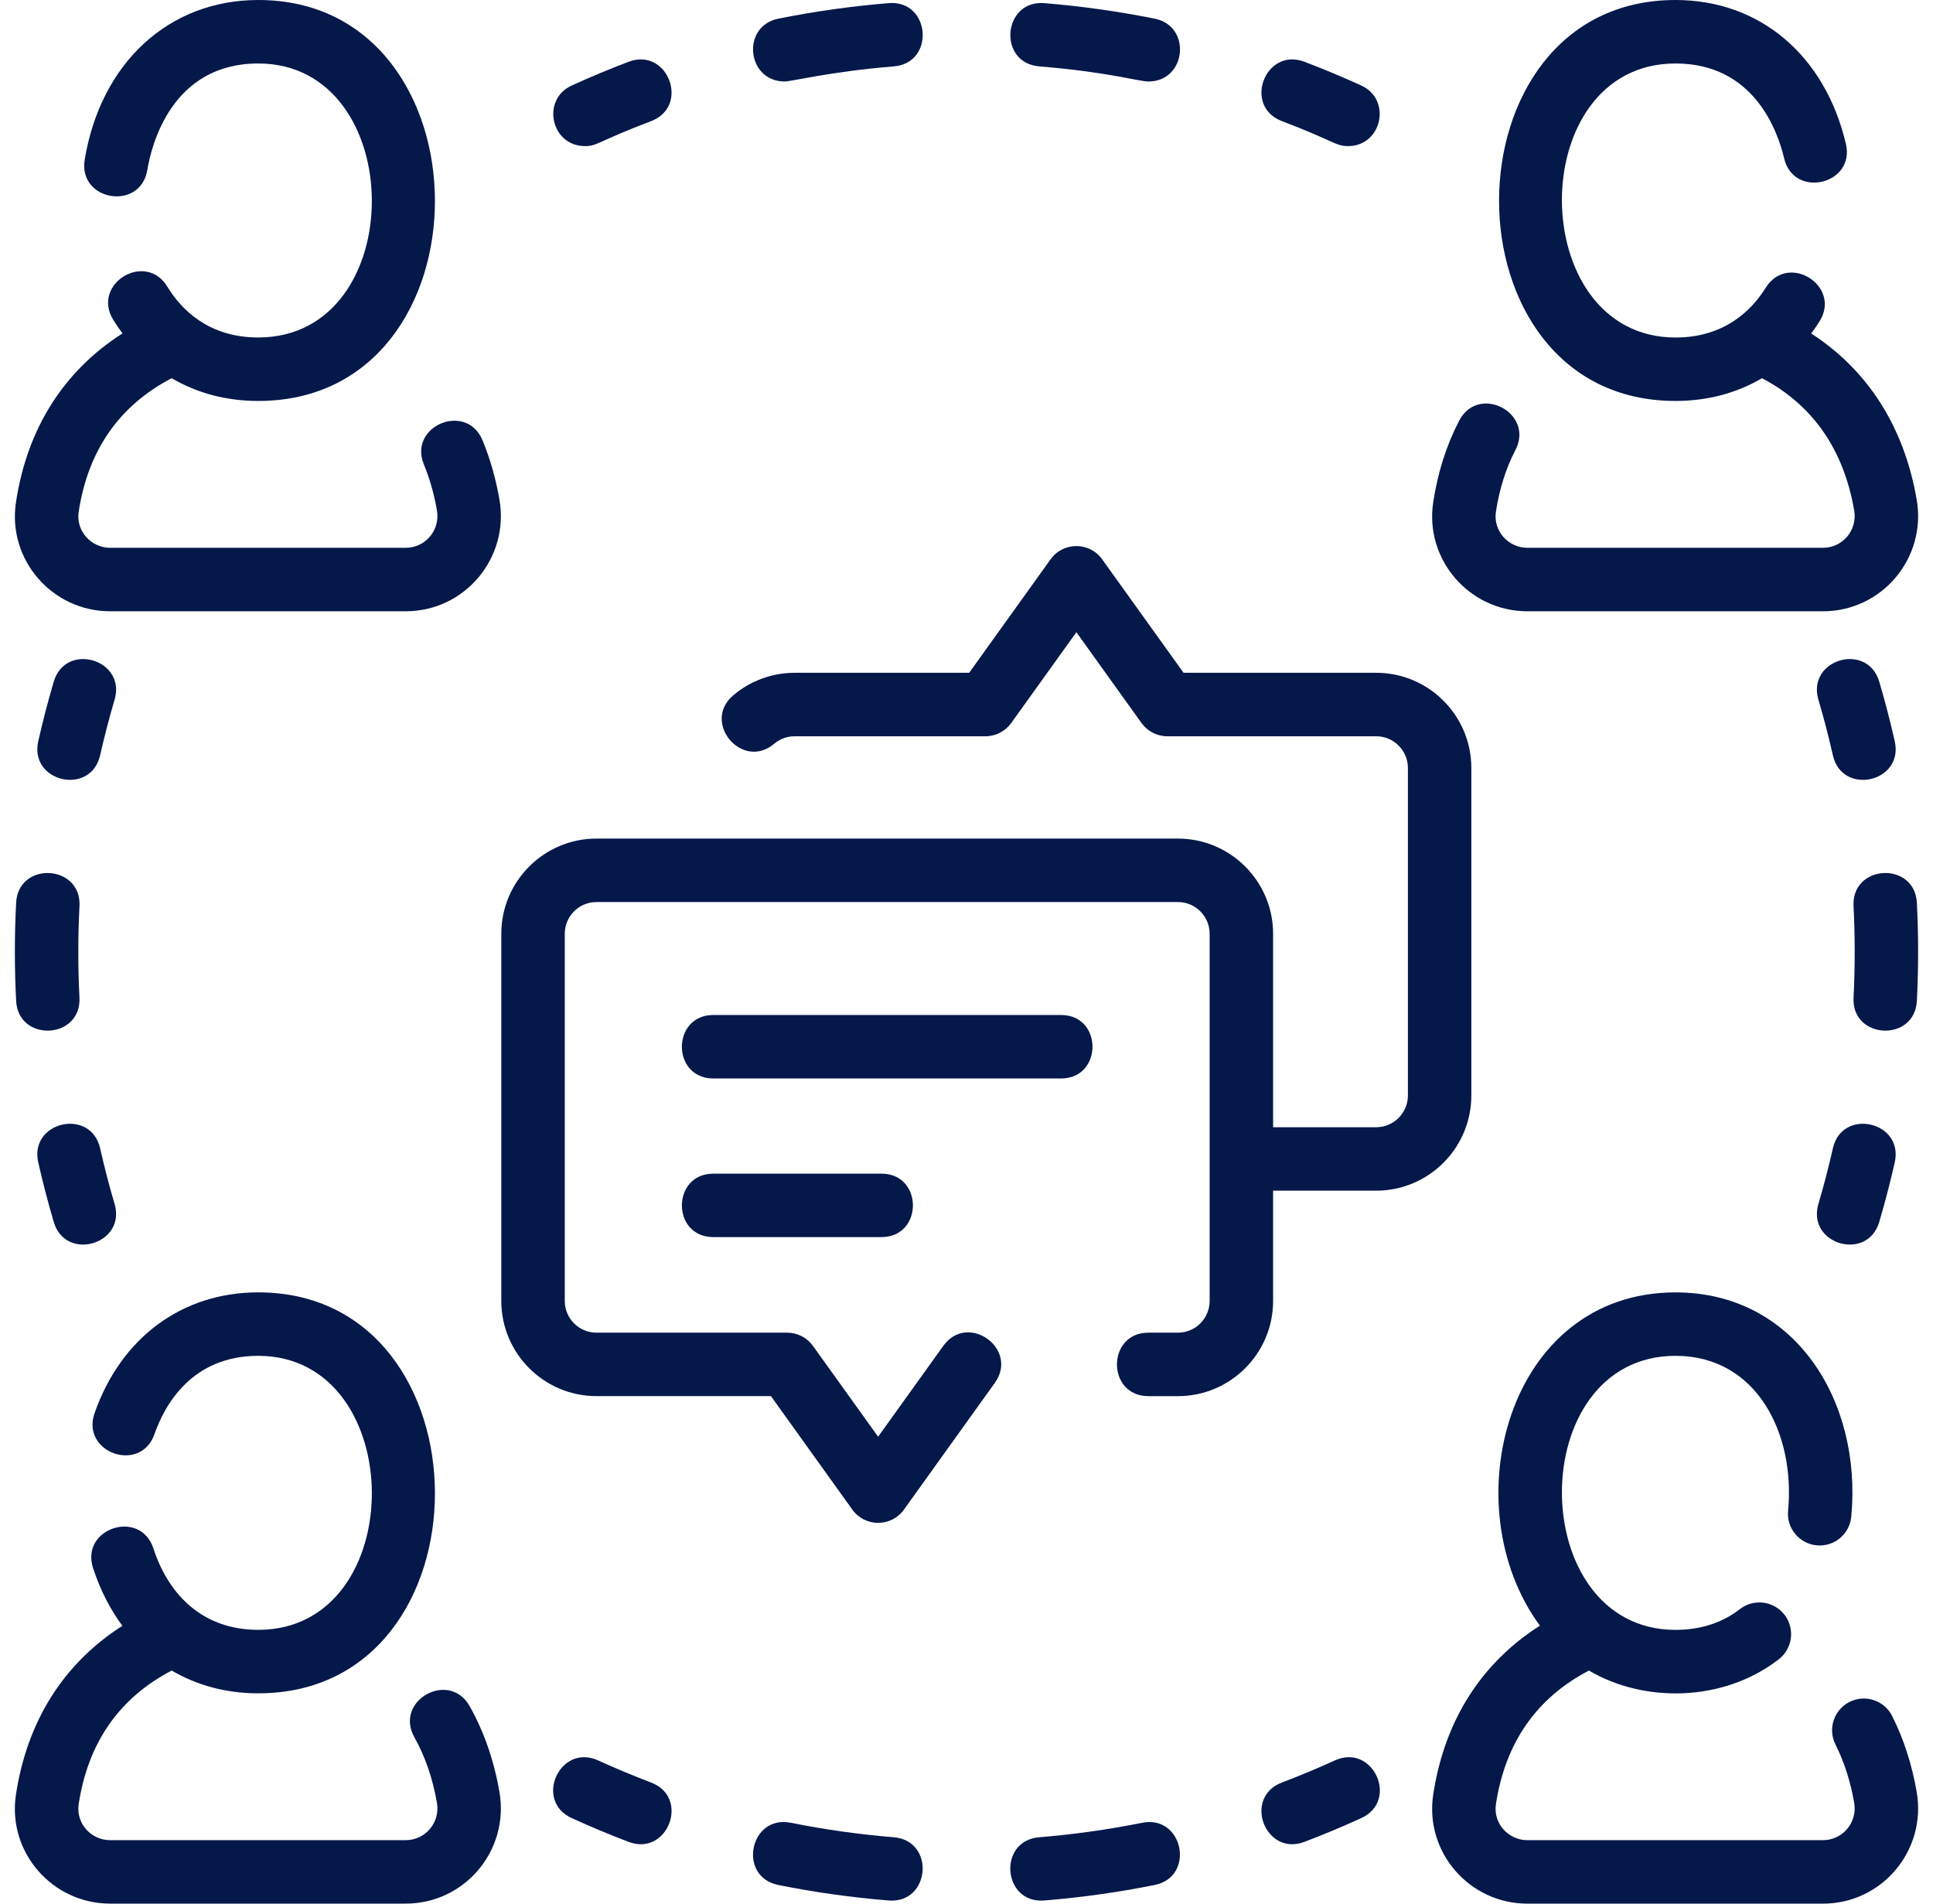
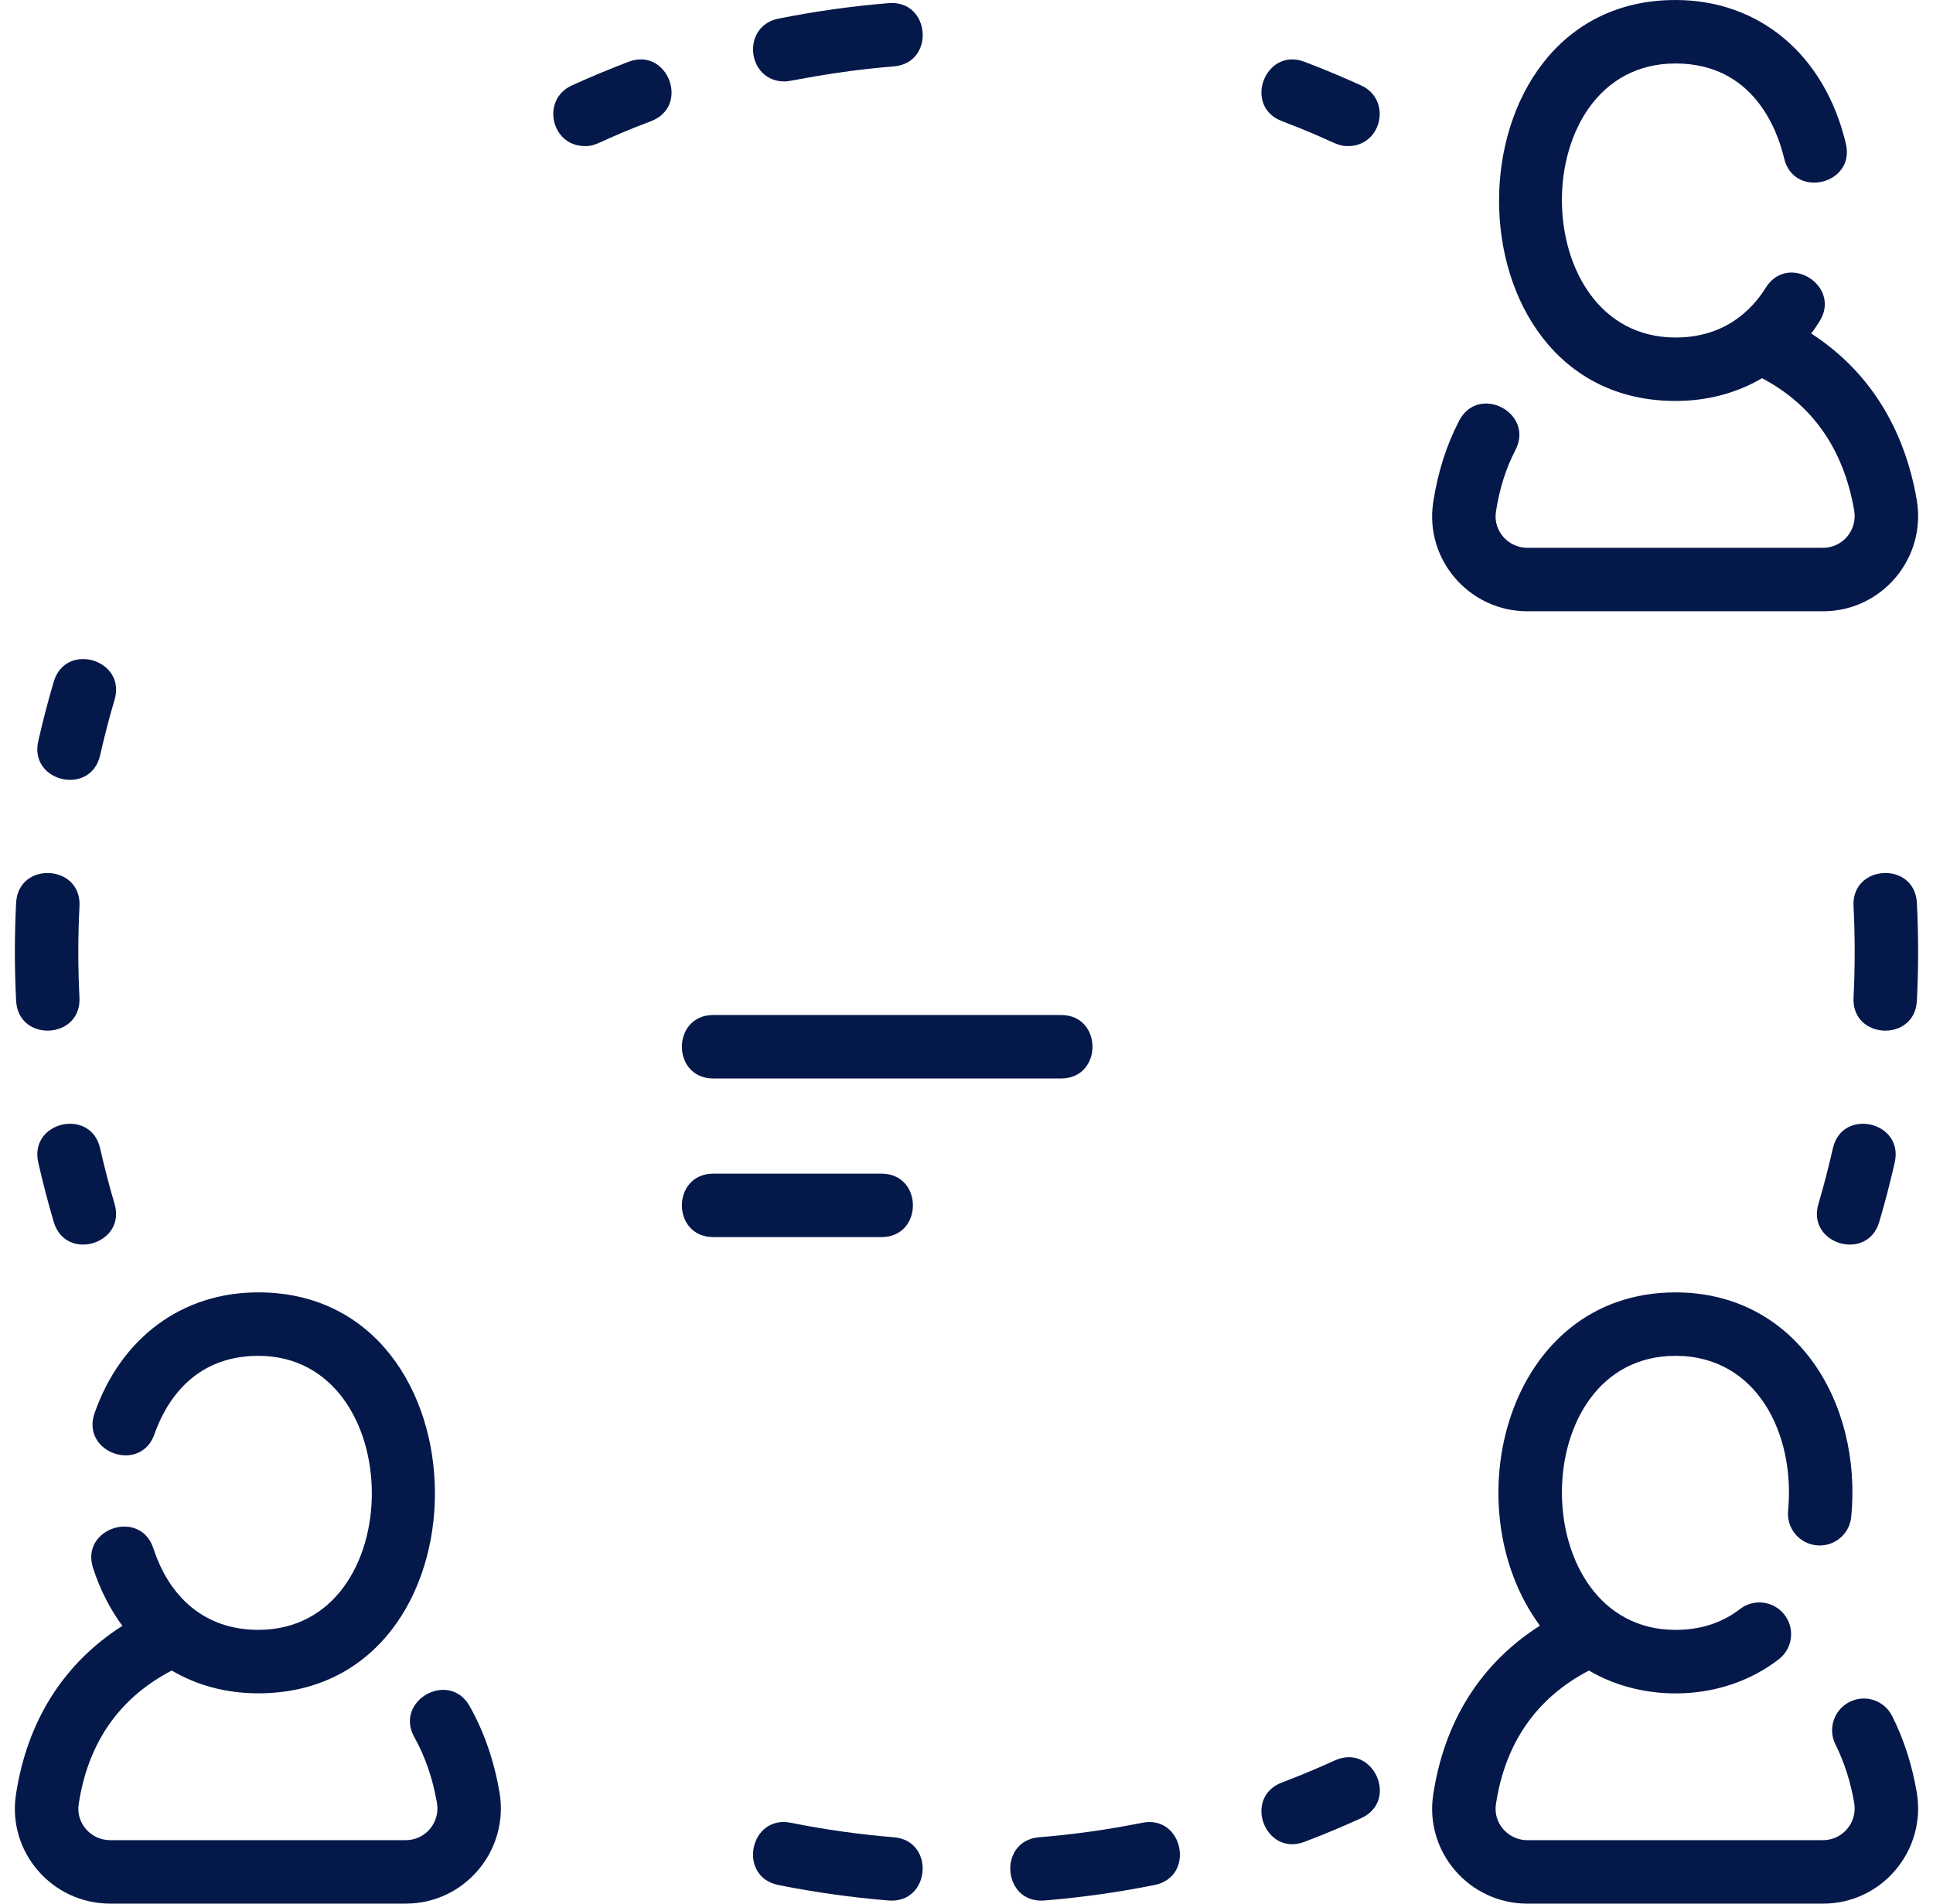
<svg xmlns="http://www.w3.org/2000/svg" width="65" height="64" viewBox="0 0 65 64" fill="none">
  <g clip-path="url(#clip0_116_28)">
    <path d="M1.807 22.919C1.613 23.576 1.438 24.25 1.286 24.922C0.976 26.299 3.057 26.768 3.367 25.391C3.509 24.765 3.672 24.136 3.853 23.524C4.253 22.172 2.208 21.565 1.807 22.919Z" fill="#05184A" />
    <path d="M0.542 30.354C0.486 31.451 0.486 32.548 0.542 33.645C0.613 35.054 2.744 34.947 2.672 33.537C2.62 32.515 2.62 31.486 2.673 30.463C2.744 29.056 0.614 28.944 0.542 30.354Z" fill="#05184A" />
    <path d="M3.367 38.608C3.057 37.232 0.975 37.7 1.286 39.078C1.438 39.749 1.613 40.423 1.807 41.081C2.208 42.437 4.252 41.825 3.853 40.476C3.672 39.863 3.509 39.234 3.367 38.608Z" fill="#05184A" />
-     <path d="M21.894 59.928C21.294 59.7 20.695 59.45 20.113 59.185C18.831 58.599 17.942 60.539 19.227 61.125C19.851 61.41 20.493 61.678 21.137 61.923C22.455 62.423 23.214 60.429 21.894 59.928Z" fill="#05184A" />
    <path d="M30.054 61.768C28.895 61.673 27.73 61.51 26.593 61.281C25.208 61.003 24.789 63.095 26.173 63.373C27.392 63.618 28.639 63.793 29.88 63.894C31.286 64.009 31.461 61.883 30.054 61.768Z" fill="#05184A" />
    <path d="M38.406 61.282C37.267 61.51 36.103 61.674 34.944 61.768C33.538 61.883 33.711 64.009 35.118 63.894C36.359 63.793 37.606 63.618 38.825 63.373C40.208 63.096 39.79 61.003 38.406 61.282Z" fill="#05184A" />
    <path d="M44.887 59.185C44.304 59.45 43.705 59.701 43.106 59.928C41.787 60.429 42.543 62.424 43.863 61.923C44.506 61.679 45.148 61.41 45.773 61.125C47.057 60.539 46.171 58.599 44.887 59.185Z" fill="#05184A" />
    <path d="M63.193 41.08C63.387 40.423 63.562 39.749 63.714 39.078C64.024 37.702 61.943 37.23 61.633 38.608C61.491 39.235 61.328 39.863 61.147 40.476C60.747 41.83 62.793 42.434 63.193 41.08Z" fill="#05184A" />
    <path d="M64.458 33.646C64.513 32.559 64.514 31.459 64.458 30.355C64.386 28.946 62.256 29.052 62.328 30.463C62.378 31.448 62.382 32.479 62.328 33.537C62.255 34.95 64.386 35.052 64.458 33.646Z" fill="#05184A" />
-     <path d="M63.714 24.922C63.563 24.252 63.387 23.578 63.193 22.919C62.793 21.567 60.747 22.169 61.147 23.524C61.328 24.139 61.492 24.767 61.633 25.392C61.943 26.769 64.024 26.299 63.714 24.922Z" fill="#05184A" />
    <path d="M43.106 4.072C44.846 4.732 44.907 4.912 45.329 4.912C46.474 4.912 46.809 3.347 45.773 2.874C45.149 2.59 44.507 2.321 43.863 2.077C42.545 1.577 41.786 3.57 43.106 4.072Z" fill="#05184A" />
-     <path d="M34.947 2.232C37.271 2.422 38.295 2.74 38.618 2.74C39.895 2.74 40.087 0.88 38.828 0.627C37.608 0.383 36.361 0.207 35.12 0.106C33.715 -0.009 33.539 2.117 34.947 2.232Z" fill="#05184A" />
    <path d="M26.384 2.739C26.635 2.739 27.895 2.408 30.056 2.232C31.46 2.117 31.291 -0.009 29.882 0.105C28.641 0.207 27.393 0.382 26.175 0.627C24.914 0.88 25.108 2.739 26.384 2.739Z" fill="#05184A" />
    <path d="M19.671 4.912C20.093 4.912 20.12 4.745 21.894 4.072C23.214 3.57 22.455 1.577 21.137 2.077C20.494 2.321 19.852 2.589 19.227 2.874C18.189 3.348 18.527 4.912 19.671 4.912Z" fill="#05184A" />
-     <path d="M16.227 14.805C15.688 13.502 13.716 14.315 14.255 15.62C14.451 16.094 14.598 16.612 14.693 17.161C14.807 17.819 14.308 18.417 13.643 18.417H3.703C3.066 18.417 2.547 17.855 2.646 17.205C2.96 15.14 4.012 13.633 5.773 12.715C6.623 13.215 7.607 13.48 8.684 13.48C16.633 13.48 16.579 0 8.684 0C5.681 0 3.39 2.107 2.848 5.367C2.618 6.758 4.721 7.109 4.953 5.716C5.093 4.876 5.774 2.134 8.684 2.134C13.751 2.134 13.803 11.346 8.684 11.346C7.02 11.346 6.103 10.417 5.627 9.637C4.892 8.433 3.07 9.543 3.806 10.749C3.905 10.91 4.01 11.062 4.119 11.209C2.144 12.47 0.913 14.405 0.537 16.884C0.244 18.815 1.751 20.551 3.703 20.551H13.643C15.632 20.551 17.134 18.756 16.795 16.798C16.674 16.095 16.482 15.424 16.227 14.805Z" fill="#05184A" />
    <path d="M51.36 20.551H61.3C63.289 20.551 64.791 18.756 64.452 16.798C64.029 14.351 62.812 12.446 60.904 11.212C61.002 11.081 61.096 10.946 61.185 10.804C61.932 9.608 60.124 8.476 59.376 9.673C58.899 10.437 57.985 11.347 56.341 11.347C51.271 11.347 51.226 2.134 56.341 2.134C58.958 2.134 59.767 4.364 59.994 5.323C60.318 6.695 62.395 6.206 62.07 4.832C61.365 1.852 59.17 0 56.341 0C48.446 0 48.415 13.48 56.341 13.48C57.416 13.48 58.4 13.215 59.25 12.715C60.951 13.61 61.994 15.102 62.35 17.161C62.464 17.819 61.965 18.417 61.3 18.417H51.36C50.723 18.417 50.204 17.855 50.303 17.204C50.419 16.441 50.639 15.743 50.958 15.131C51.608 13.88 49.716 12.893 49.065 14.147C48.638 14.967 48.346 15.888 48.194 16.884C47.901 18.815 49.408 20.551 51.36 20.551Z" fill="#05184A" />
    <path d="M15.794 57.363C15.103 56.133 13.243 57.178 13.935 58.408C14.296 59.052 14.551 59.792 14.693 60.61C14.807 61.269 14.307 61.866 13.643 61.866H3.703C3.066 61.866 2.547 61.304 2.646 60.653C2.96 58.588 4.012 57.082 5.774 56.163C6.621 56.661 7.606 56.929 8.684 56.929C16.633 56.929 16.579 43.449 8.684 43.449C6.127 43.449 4.07 44.968 3.18 47.51C2.715 48.841 4.728 49.548 5.194 48.215C5.538 47.232 6.449 45.583 8.684 45.583C13.751 45.583 13.803 54.795 8.684 54.795C6.895 54.795 5.698 53.709 5.158 52.057C4.72 50.717 2.692 51.377 3.13 52.72C3.369 53.452 3.703 54.103 4.115 54.66C2.142 55.921 0.913 57.855 0.536 60.333C0.243 62.264 1.751 63.999 3.703 63.999H13.642C15.632 63.999 17.133 62.205 16.795 60.247C16.612 59.189 16.276 58.219 15.794 57.363Z" fill="#05184A" />
    <path d="M63.626 57.692C63.362 57.165 62.721 56.953 62.194 57.218C61.668 57.483 61.456 58.124 61.721 58.65C62.014 59.234 62.226 59.894 62.35 60.61C62.464 61.269 61.964 61.866 61.3 61.866H51.36C50.722 61.866 50.204 61.304 50.303 60.654C50.617 58.588 51.67 57.082 53.431 56.163C55.258 57.247 57.934 57.242 59.816 55.783C60.282 55.422 60.366 54.752 60.005 54.286C59.644 53.821 58.974 53.736 58.508 54.097C57.911 54.56 57.181 54.796 56.341 54.796C51.271 54.796 51.226 45.583 56.341 45.583C59.093 45.583 60.372 48.23 60.127 50.79C60.071 51.377 60.501 51.898 61.088 51.954C61.676 52.01 62.195 51.58 62.251 50.993C62.62 47.133 60.383 43.45 56.341 43.45C50.651 43.45 48.834 50.655 51.782 54.654C49.803 55.915 48.571 57.852 48.194 60.333C47.9 62.265 49.408 64 51.36 64H61.3C63.289 64 64.79 62.206 64.452 60.247C64.293 59.323 64.015 58.464 63.626 57.692Z" fill="#05184A" />
-     <path d="M42.81 40.03H46.276C48.041 40.03 49.476 38.594 49.476 36.83V25.819C49.476 24.055 48.041 22.619 46.276 22.619H39.799L37.061 18.803C36.636 18.211 35.753 18.21 35.328 18.803L32.59 22.619H26.724C25.969 22.619 25.236 22.887 24.66 23.374C23.582 24.284 24.957 25.915 26.036 25.004C26.172 24.889 26.401 24.753 26.724 24.753H33.137C33.481 24.753 33.804 24.587 34.004 24.308L36.195 21.255L38.385 24.308C38.586 24.587 38.908 24.753 39.252 24.753H46.276C46.864 24.753 47.343 25.231 47.343 25.819V36.83C47.343 37.418 46.864 37.897 46.276 37.897H42.81V31.393C42.81 29.629 41.374 28.193 39.61 28.193H20.057C18.293 28.193 16.857 29.629 16.857 31.393V43.737C16.857 45.502 18.293 46.937 20.057 46.937H25.923L28.662 50.754C29.087 51.346 29.97 51.346 30.395 50.754L33.452 46.493C34.274 45.347 32.542 44.102 31.719 45.249L29.528 48.302L27.337 45.249C27.137 44.97 26.814 44.804 26.471 44.804H20.057C19.469 44.804 18.991 44.326 18.991 43.737V31.393C18.991 30.805 19.469 30.327 20.057 30.327H39.61C40.198 30.327 40.676 30.805 40.676 31.393V43.737C40.676 44.326 40.198 44.804 39.61 44.804H38.618C37.208 44.804 37.205 46.938 38.618 46.938H39.61C41.374 46.938 42.81 45.502 42.81 43.737L42.81 40.03Z" fill="#05184A" />
    <path d="M35.678 34.124H23.988C22.578 34.124 22.576 36.258 23.988 36.258H35.678C37.089 36.258 37.091 34.124 35.678 34.124Z" fill="#05184A" />
    <path d="M23.988 39.458C22.578 39.458 22.576 41.591 23.988 41.591H29.64C31.05 41.591 31.052 39.458 29.64 39.458H23.988Z" fill="#05184A" />
  </g>
  <defs>
    <clipPath id="clip0_116_28">
      <rect width="64" height="64" fill="white" transform="translate(0.5)" />
    </clipPath>
  </defs>
</svg>